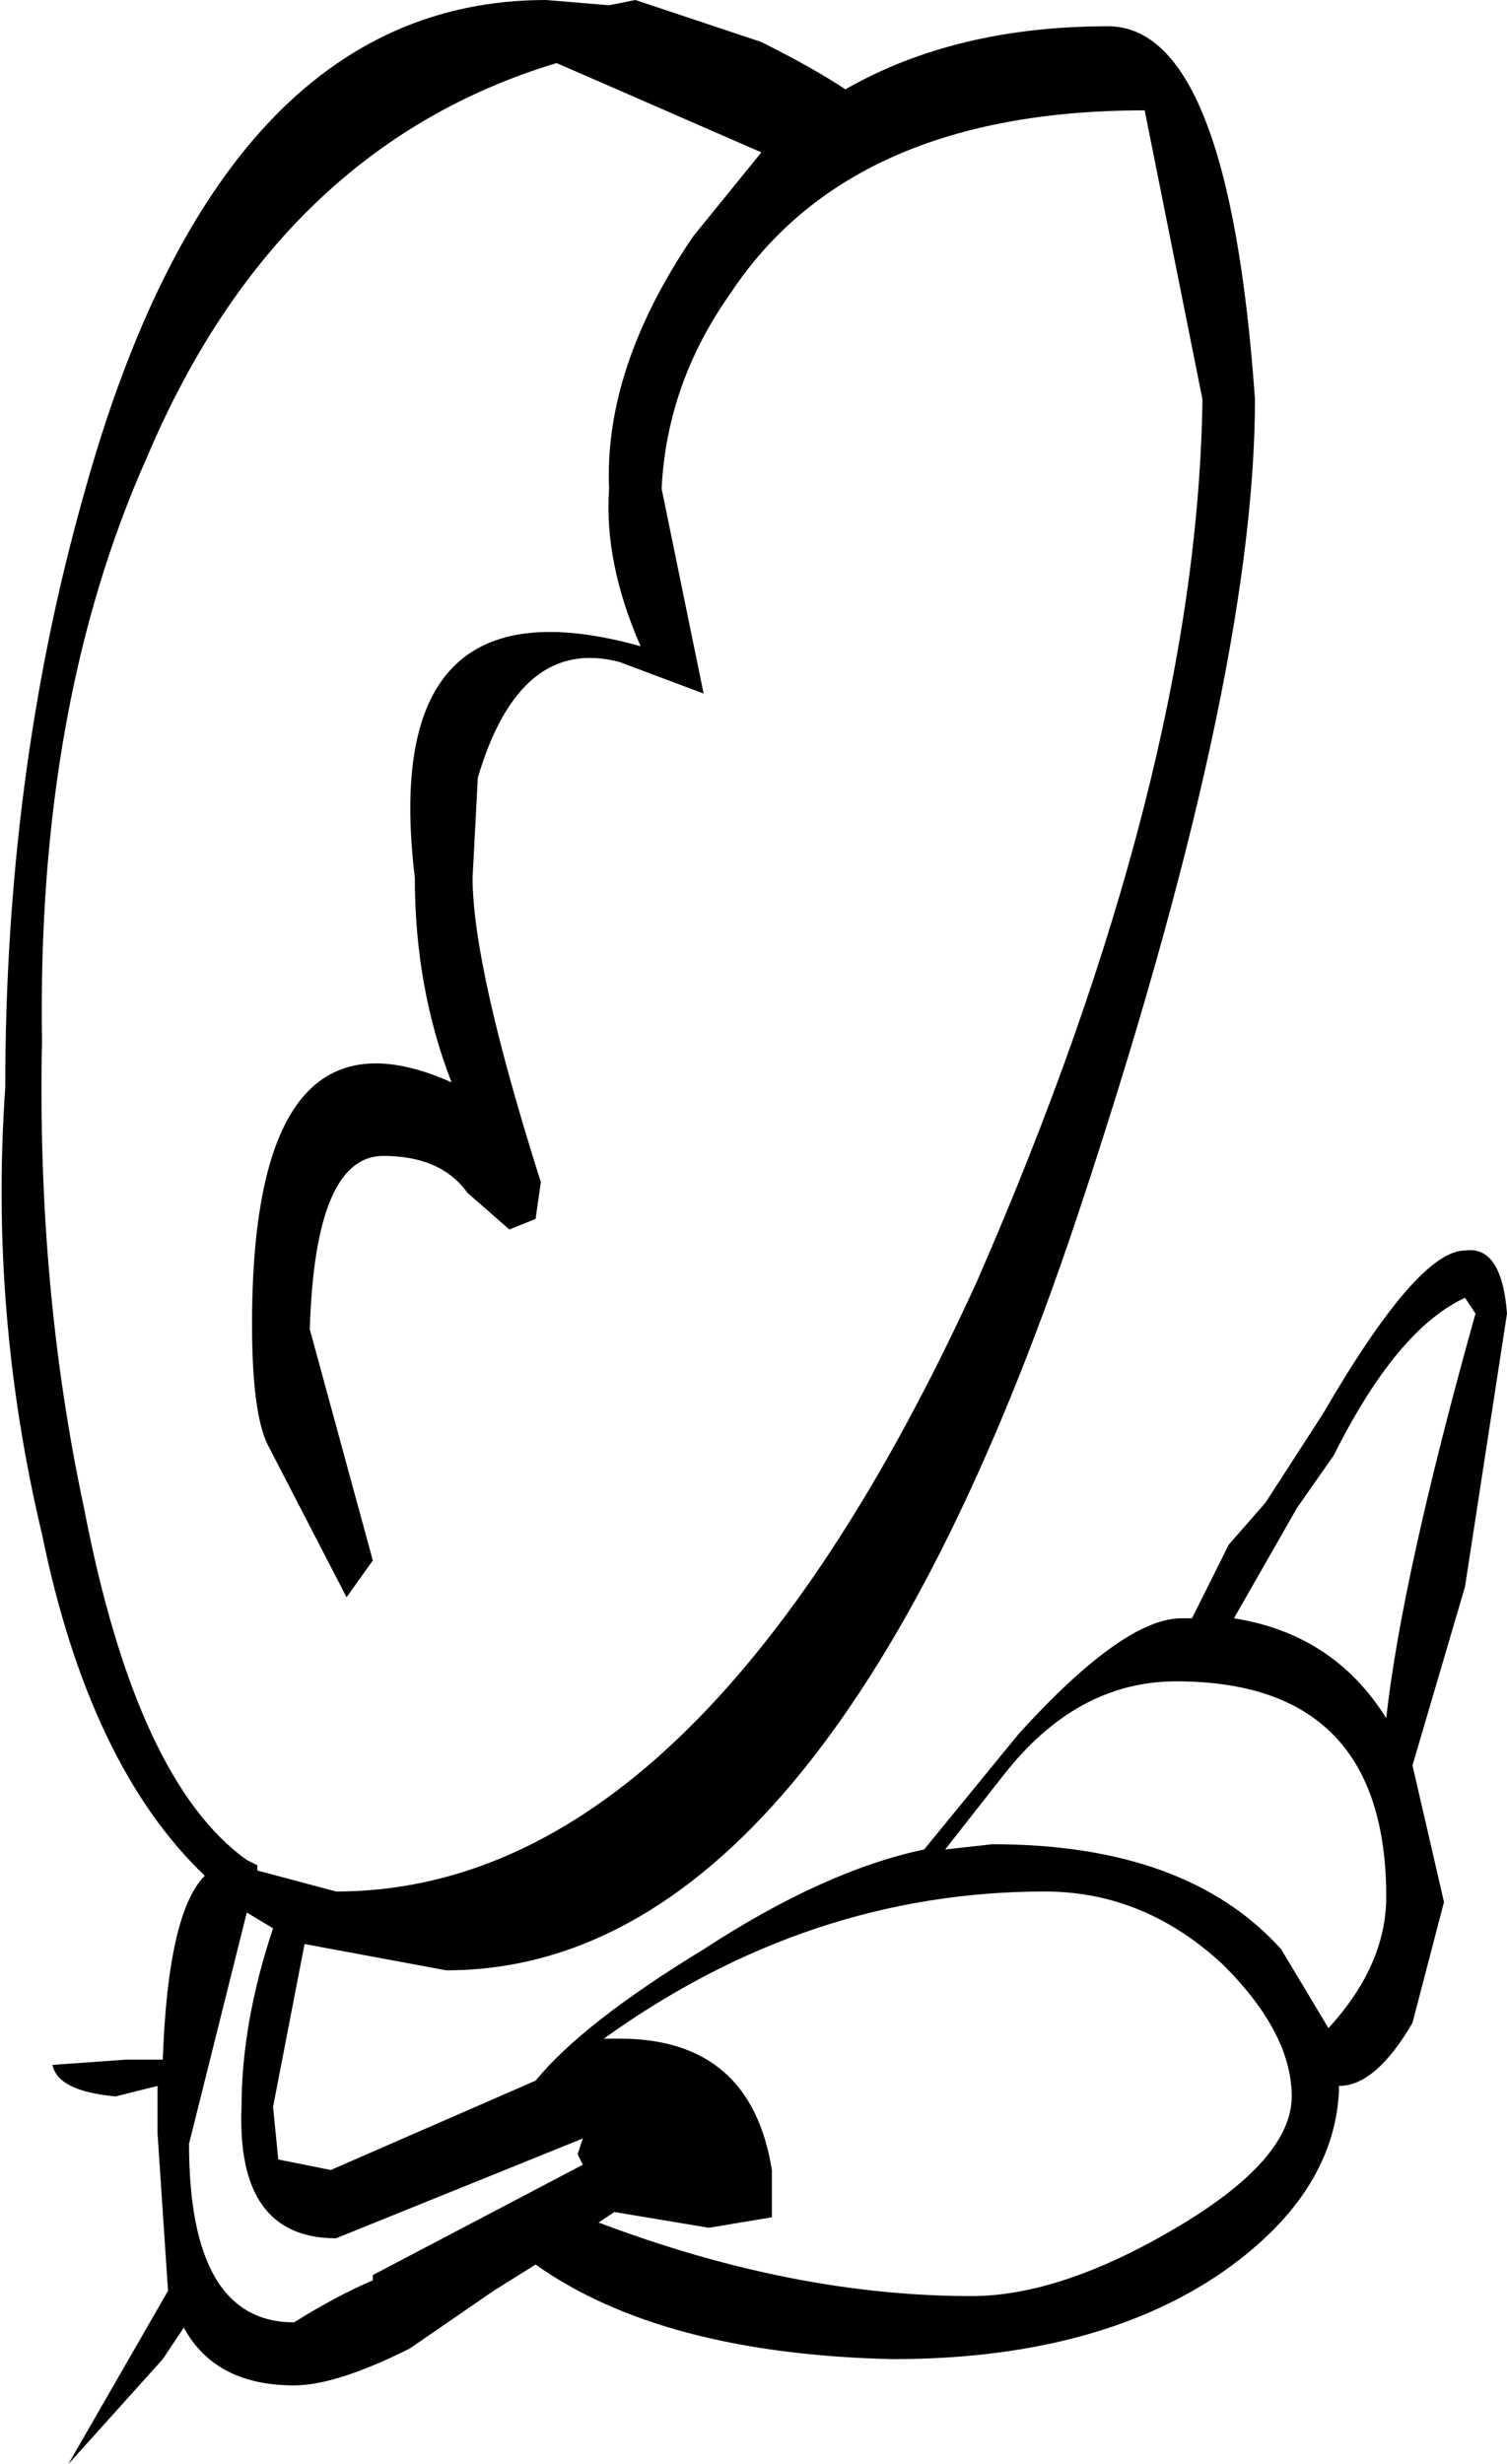
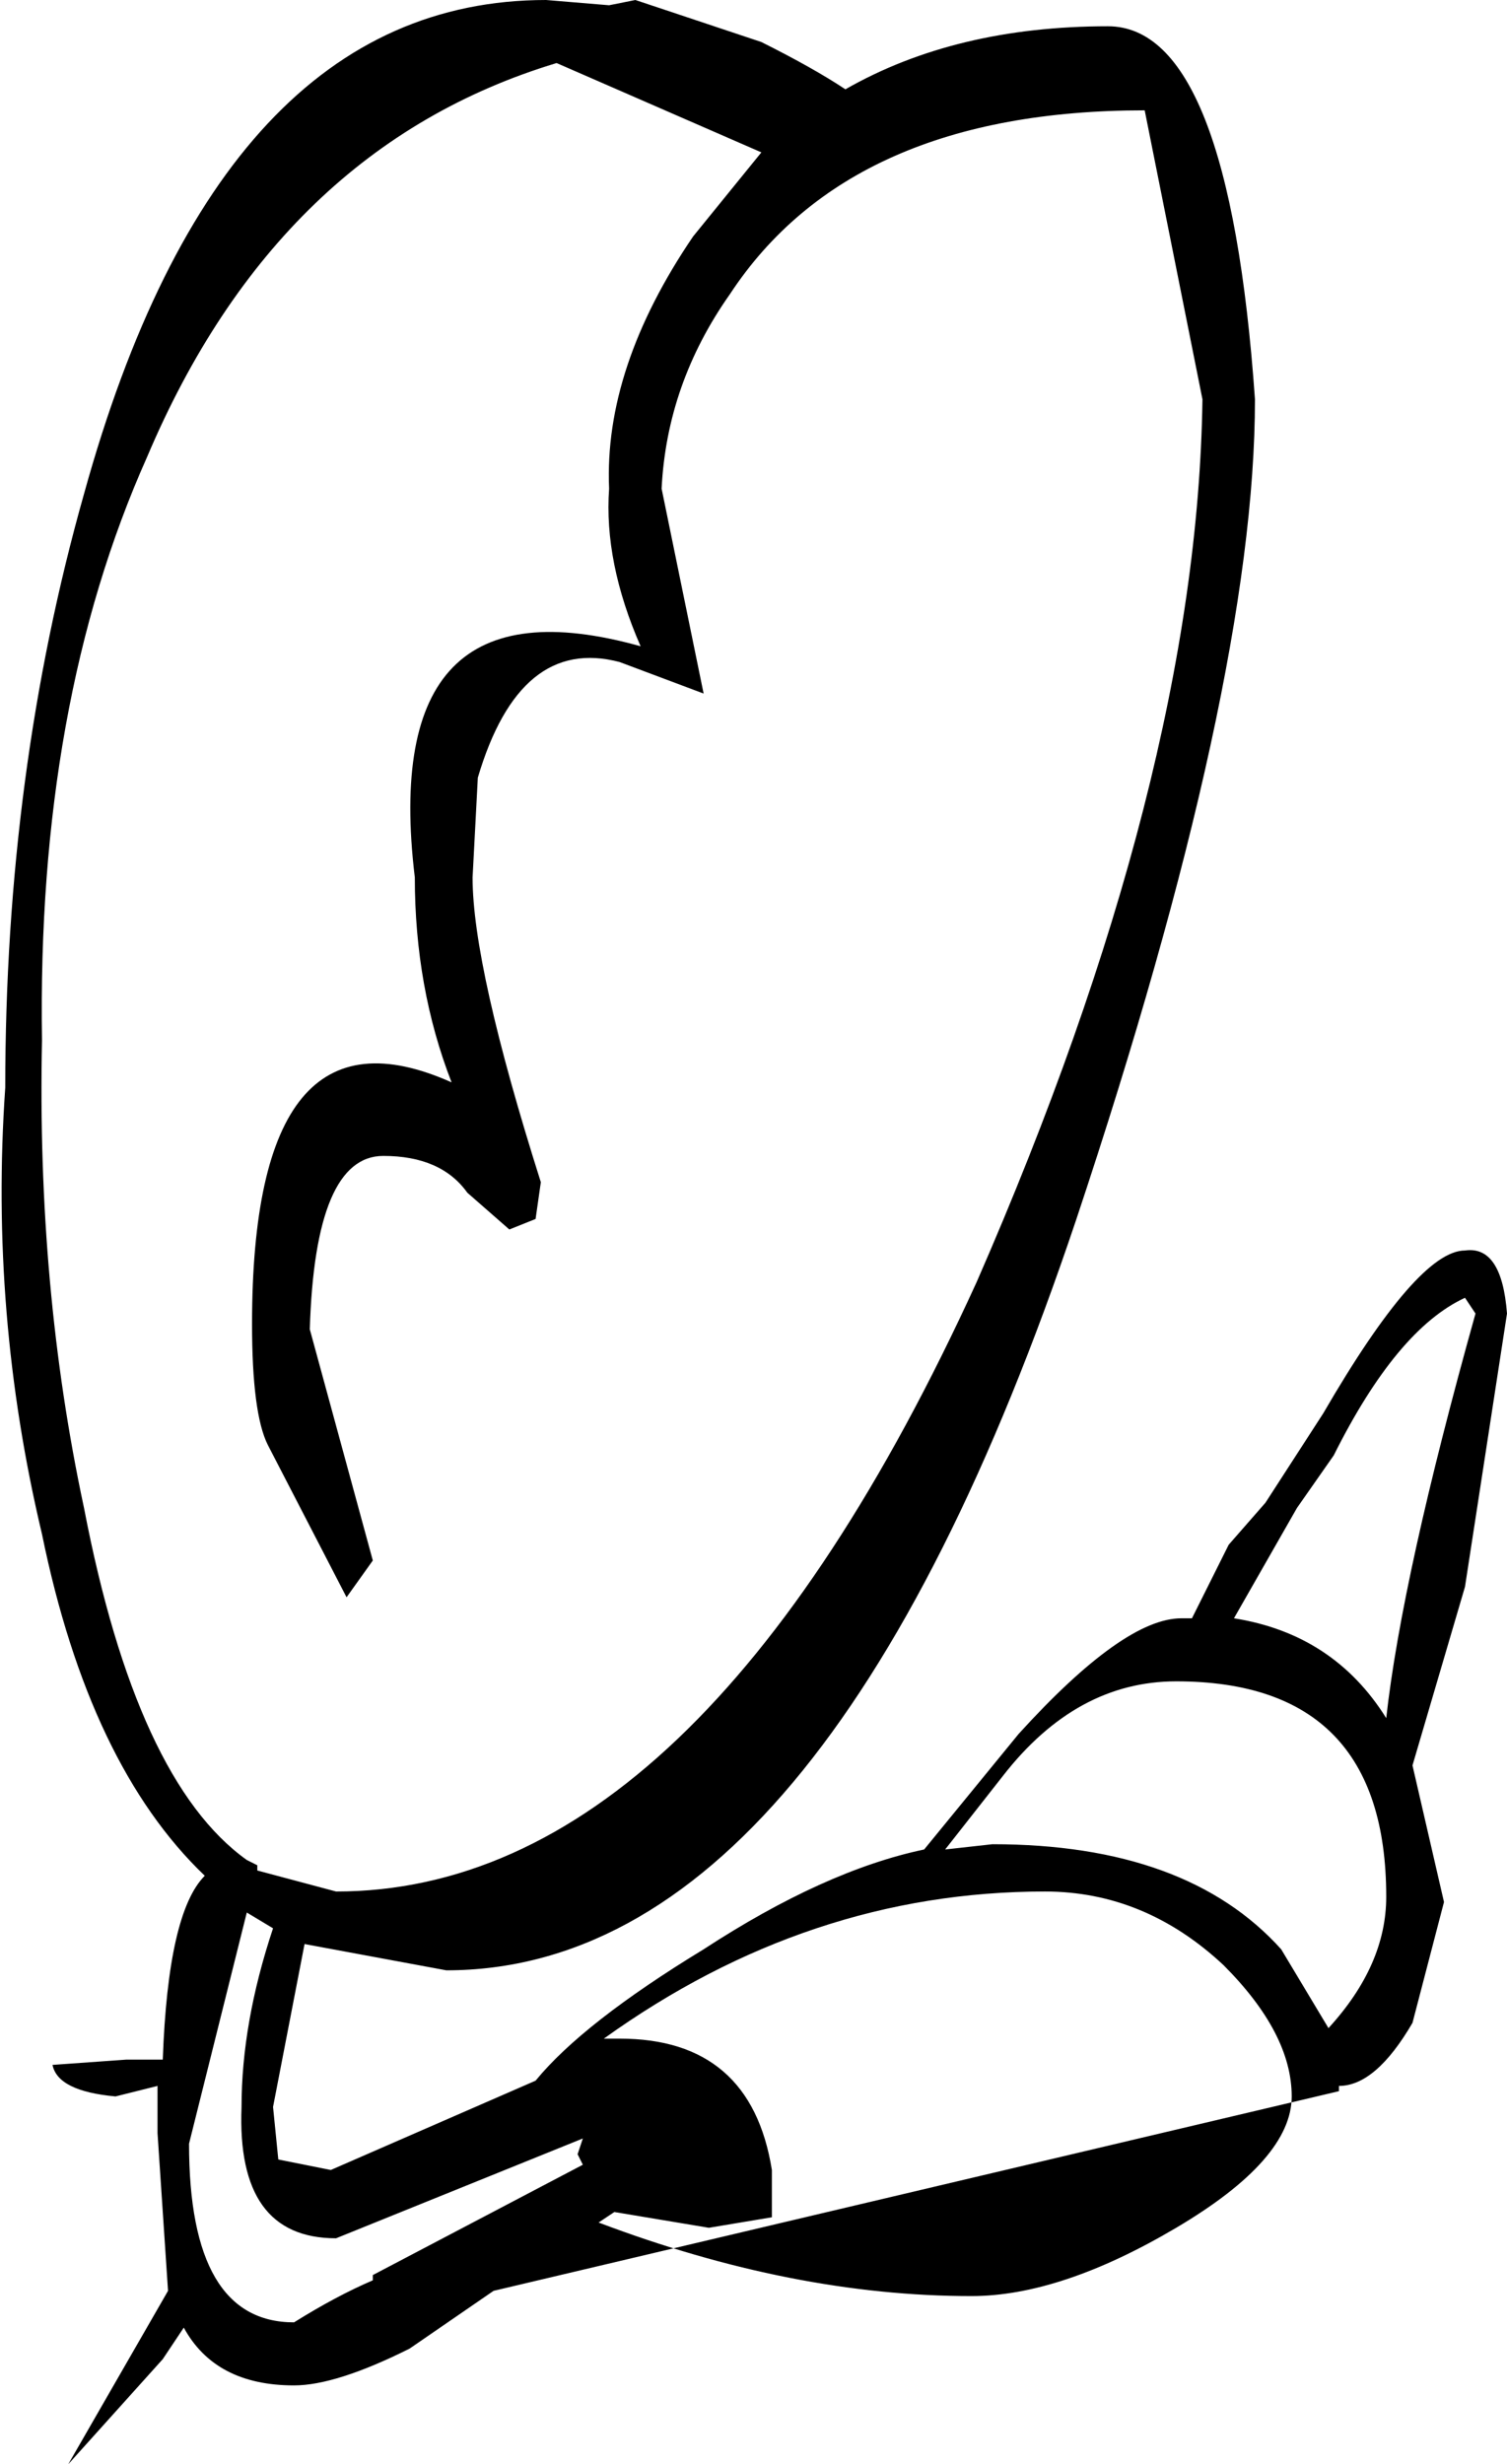
<svg xmlns="http://www.w3.org/2000/svg" height="23.45px" width="14.35px">
  <g transform="matrix(1.0, 0.0, 0.0, 1.0, 1.0, -7.6)">
-     <path d="M0.4 11.95 Q-0.65 14.3 -0.6 17.5 -0.65 19.85 -0.2 21.95 0.3 24.55 1.35 25.3 L1.45 25.35 1.45 25.4 2.2 25.6 Q5.65 25.6 8.3 19.8 10.4 15.0 10.45 11.4 L9.9 8.65 Q7.1 8.65 5.95 10.4 5.35 11.25 5.3 12.25 L5.7 14.2 4.9 13.9 Q3.95 13.65 3.55 15.0 L3.5 15.95 Q3.5 16.8 4.15 18.85 L4.1 19.2 3.85 19.3 3.45 18.95 Q3.2 18.6 2.65 18.6 2.0 18.6 1.95 20.25 L2.55 22.45 2.3 22.8 1.55 21.35 Q1.4 21.05 1.4 20.2 1.4 17.05 3.3 17.9 2.95 17.0 2.95 15.95 2.6 13.05 5.1 13.75 4.75 12.95 4.8 12.25 4.75 11.1 5.6 9.85 L6.25 9.05 4.3 8.2 Q1.65 9.0 0.4 11.95 M4.8 7.65 L5.05 7.6 6.25 8.0 Q6.75 8.25 7.05 8.45 8.1 7.85 9.55 7.85 10.7 7.85 10.95 11.4 10.95 14.1 9.25 19.2 6.85 26.35 3.25 26.35 L1.9 26.1 1.6 27.65 1.65 28.15 2.15 28.25 4.1 27.4 Q4.55 26.85 5.7 26.15 6.85 25.4 7.8 25.2 L8.7 24.1 Q9.7 23.0 10.25 23.0 L10.35 23.0 10.7 22.3 11.05 21.9 11.6 21.05 Q12.5 19.5 12.95 19.5 13.3 19.45 13.35 20.1 L12.95 22.7 12.45 24.4 12.75 25.7 12.45 26.85 Q12.1 27.45 11.75 27.45 L11.75 27.5 Q11.7 28.5 10.6 29.25 9.4 30.05 7.5 30.05 5.3 30.0 4.1 29.15 L3.7 29.4 2.9 29.95 Q2.2 30.3 1.8 30.3 1.05 30.3 0.75 29.75 L0.55 30.05 -0.35 31.05 0.6 29.4 0.5 27.9 0.5 27.45 0.1 27.55 Q-0.45 27.5 -0.5 27.25 L0.2 27.2 0.55 27.2 Q0.6 25.8 0.95 25.45 -0.15 24.4 -0.6 22.2 -1.1 20.1 -0.95 17.95 -0.95 14.95 -0.2 12.3 1.1 7.6 4.2 7.6 L4.8 7.65 M12.95 19.95 Q12.3 20.25 11.7 21.45 L11.35 21.95 10.75 23.0 Q11.7 23.15 12.2 23.95 12.35 22.6 13.05 20.1 L12.95 19.95 M8.55 24.5 L8.0 25.2 8.45 25.15 Q10.3 25.15 11.2 26.15 L11.65 26.9 Q12.2 26.3 12.2 25.65 12.2 23.6 10.2 23.6 9.25 23.6 8.55 24.5 M11.3 27.55 Q11.3 26.95 10.65 26.3 9.9 25.6 8.95 25.6 6.7 25.6 4.75 27.0 L4.9 27.0 Q6.15 27.0 6.35 28.25 L6.35 28.7 5.75 28.8 4.85 28.65 4.7 28.75 Q6.55 29.45 8.25 29.45 9.1 29.45 10.2 28.8 11.3 28.15 11.3 27.55 M1.35 25.8 L0.8 28.0 Q0.8 29.7 1.8 29.7 2.2 29.45 2.55 29.3 L2.55 29.25 4.55 28.2 4.5 28.1 4.55 27.95 2.2 28.9 Q1.25 28.9 1.3 27.65 1.3 26.85 1.6 25.95 L1.35 25.8" fill="#000000" fill-rule="evenodd" stroke="none" />
+     <path d="M0.4 11.95 Q-0.65 14.3 -0.6 17.5 -0.65 19.85 -0.2 21.95 0.3 24.55 1.35 25.3 L1.45 25.35 1.45 25.4 2.2 25.6 Q5.65 25.6 8.3 19.8 10.4 15.0 10.45 11.4 L9.9 8.65 Q7.1 8.65 5.95 10.4 5.35 11.25 5.3 12.25 L5.7 14.2 4.9 13.9 Q3.95 13.65 3.55 15.0 L3.5 15.95 Q3.5 16.8 4.15 18.85 L4.1 19.2 3.85 19.3 3.45 18.95 Q3.2 18.6 2.65 18.6 2.0 18.6 1.95 20.25 L2.55 22.45 2.3 22.8 1.55 21.35 Q1.4 21.05 1.4 20.2 1.4 17.05 3.3 17.9 2.95 17.0 2.95 15.95 2.6 13.05 5.1 13.75 4.75 12.95 4.8 12.25 4.75 11.1 5.6 9.85 L6.25 9.05 4.3 8.2 Q1.65 9.0 0.4 11.95 M4.8 7.65 L5.05 7.6 6.25 8.0 Q6.75 8.25 7.05 8.45 8.1 7.85 9.55 7.85 10.7 7.85 10.95 11.4 10.95 14.1 9.25 19.2 6.85 26.35 3.25 26.35 L1.9 26.1 1.6 27.65 1.65 28.15 2.15 28.25 4.1 27.4 Q4.55 26.85 5.7 26.15 6.85 25.4 7.8 25.2 L8.7 24.1 Q9.7 23.0 10.25 23.0 L10.35 23.0 10.7 22.3 11.05 21.9 11.6 21.05 Q12.5 19.5 12.95 19.5 13.3 19.45 13.35 20.1 L12.95 22.7 12.45 24.4 12.75 25.7 12.45 26.85 Q12.1 27.45 11.75 27.45 L11.75 27.5 L3.7 29.4 2.9 29.95 Q2.2 30.3 1.8 30.3 1.05 30.3 0.75 29.75 L0.55 30.05 -0.35 31.05 0.6 29.4 0.5 27.9 0.5 27.45 0.1 27.55 Q-0.45 27.5 -0.5 27.25 L0.2 27.2 0.55 27.2 Q0.6 25.8 0.95 25.45 -0.15 24.4 -0.6 22.2 -1.1 20.1 -0.95 17.95 -0.95 14.95 -0.2 12.3 1.1 7.6 4.2 7.6 L4.8 7.65 M12.95 19.95 Q12.3 20.25 11.7 21.45 L11.35 21.95 10.75 23.0 Q11.7 23.15 12.2 23.95 12.35 22.6 13.05 20.1 L12.95 19.95 M8.55 24.5 L8.0 25.2 8.45 25.15 Q10.3 25.15 11.2 26.15 L11.65 26.9 Q12.2 26.3 12.2 25.65 12.2 23.6 10.2 23.6 9.25 23.6 8.55 24.5 M11.3 27.55 Q11.3 26.95 10.65 26.3 9.9 25.6 8.95 25.6 6.7 25.6 4.75 27.0 L4.9 27.0 Q6.15 27.0 6.35 28.25 L6.35 28.7 5.75 28.8 4.85 28.65 4.7 28.75 Q6.55 29.45 8.25 29.45 9.1 29.45 10.2 28.8 11.3 28.15 11.3 27.55 M1.35 25.8 L0.8 28.0 Q0.8 29.7 1.8 29.7 2.2 29.45 2.55 29.3 L2.55 29.25 4.55 28.2 4.5 28.1 4.55 27.95 2.2 28.9 Q1.25 28.9 1.3 27.65 1.3 26.85 1.6 25.95 L1.35 25.8" fill="#000000" fill-rule="evenodd" stroke="none" />
  </g>
</svg>